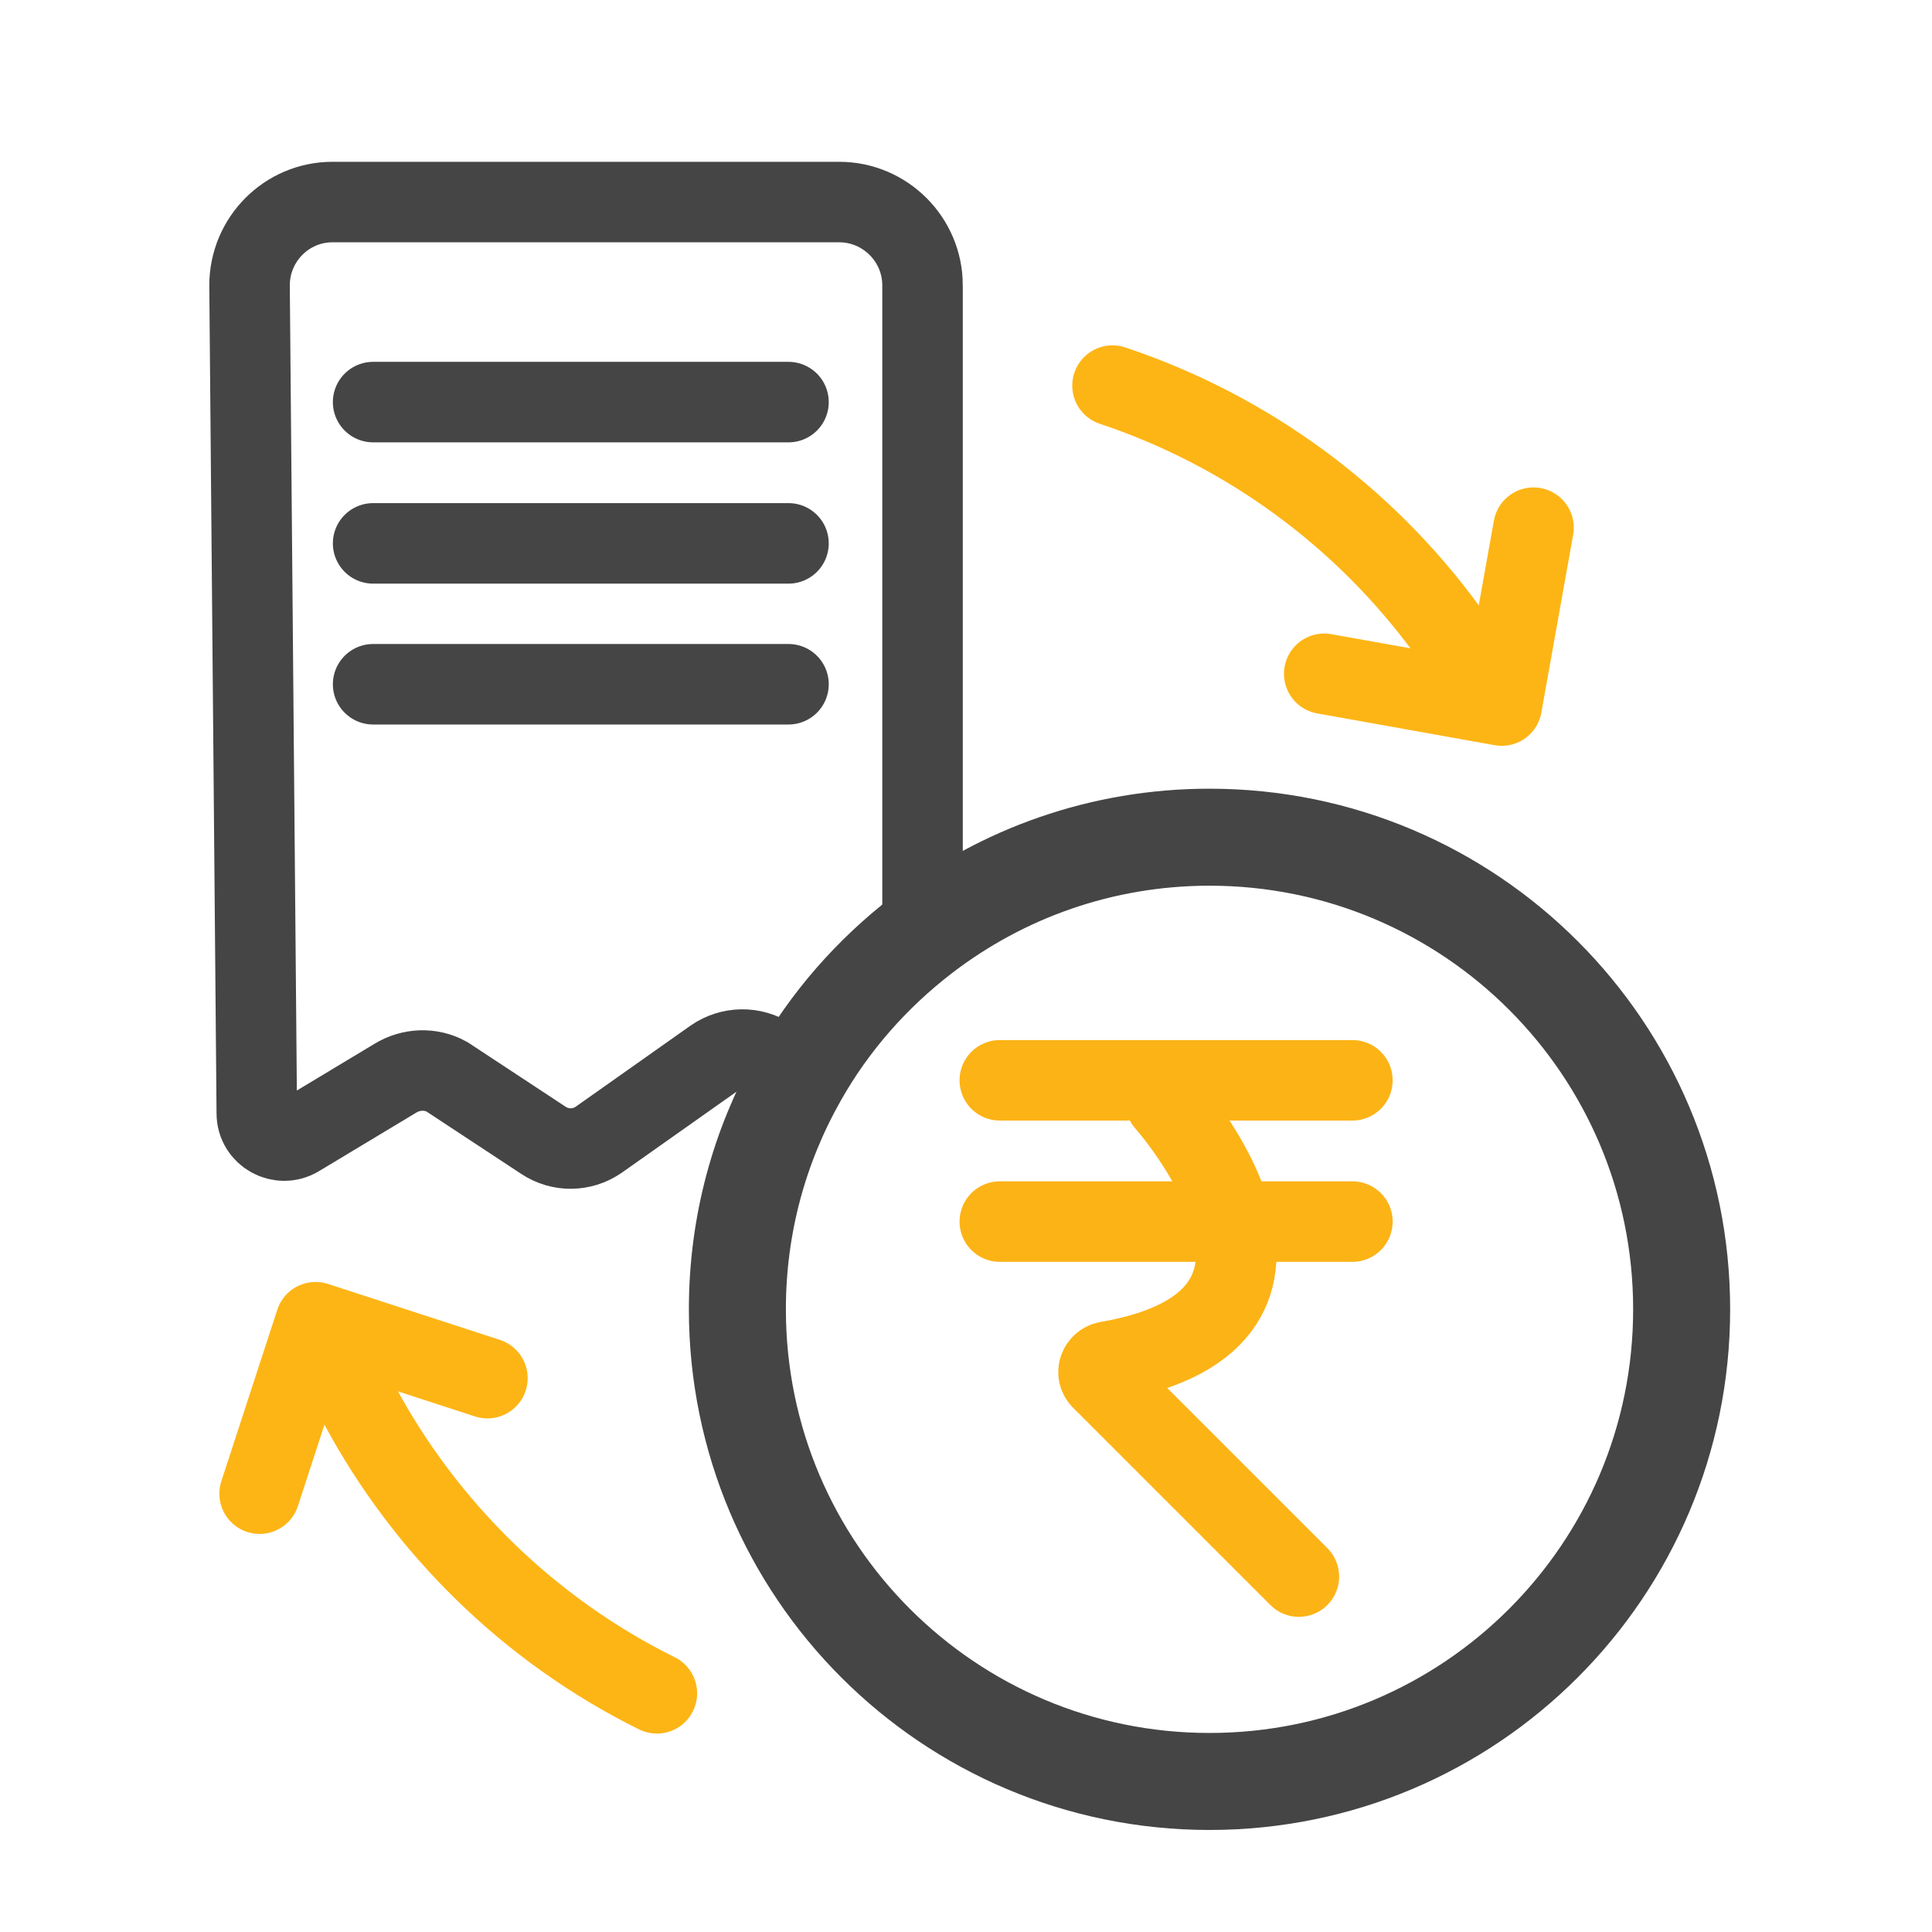
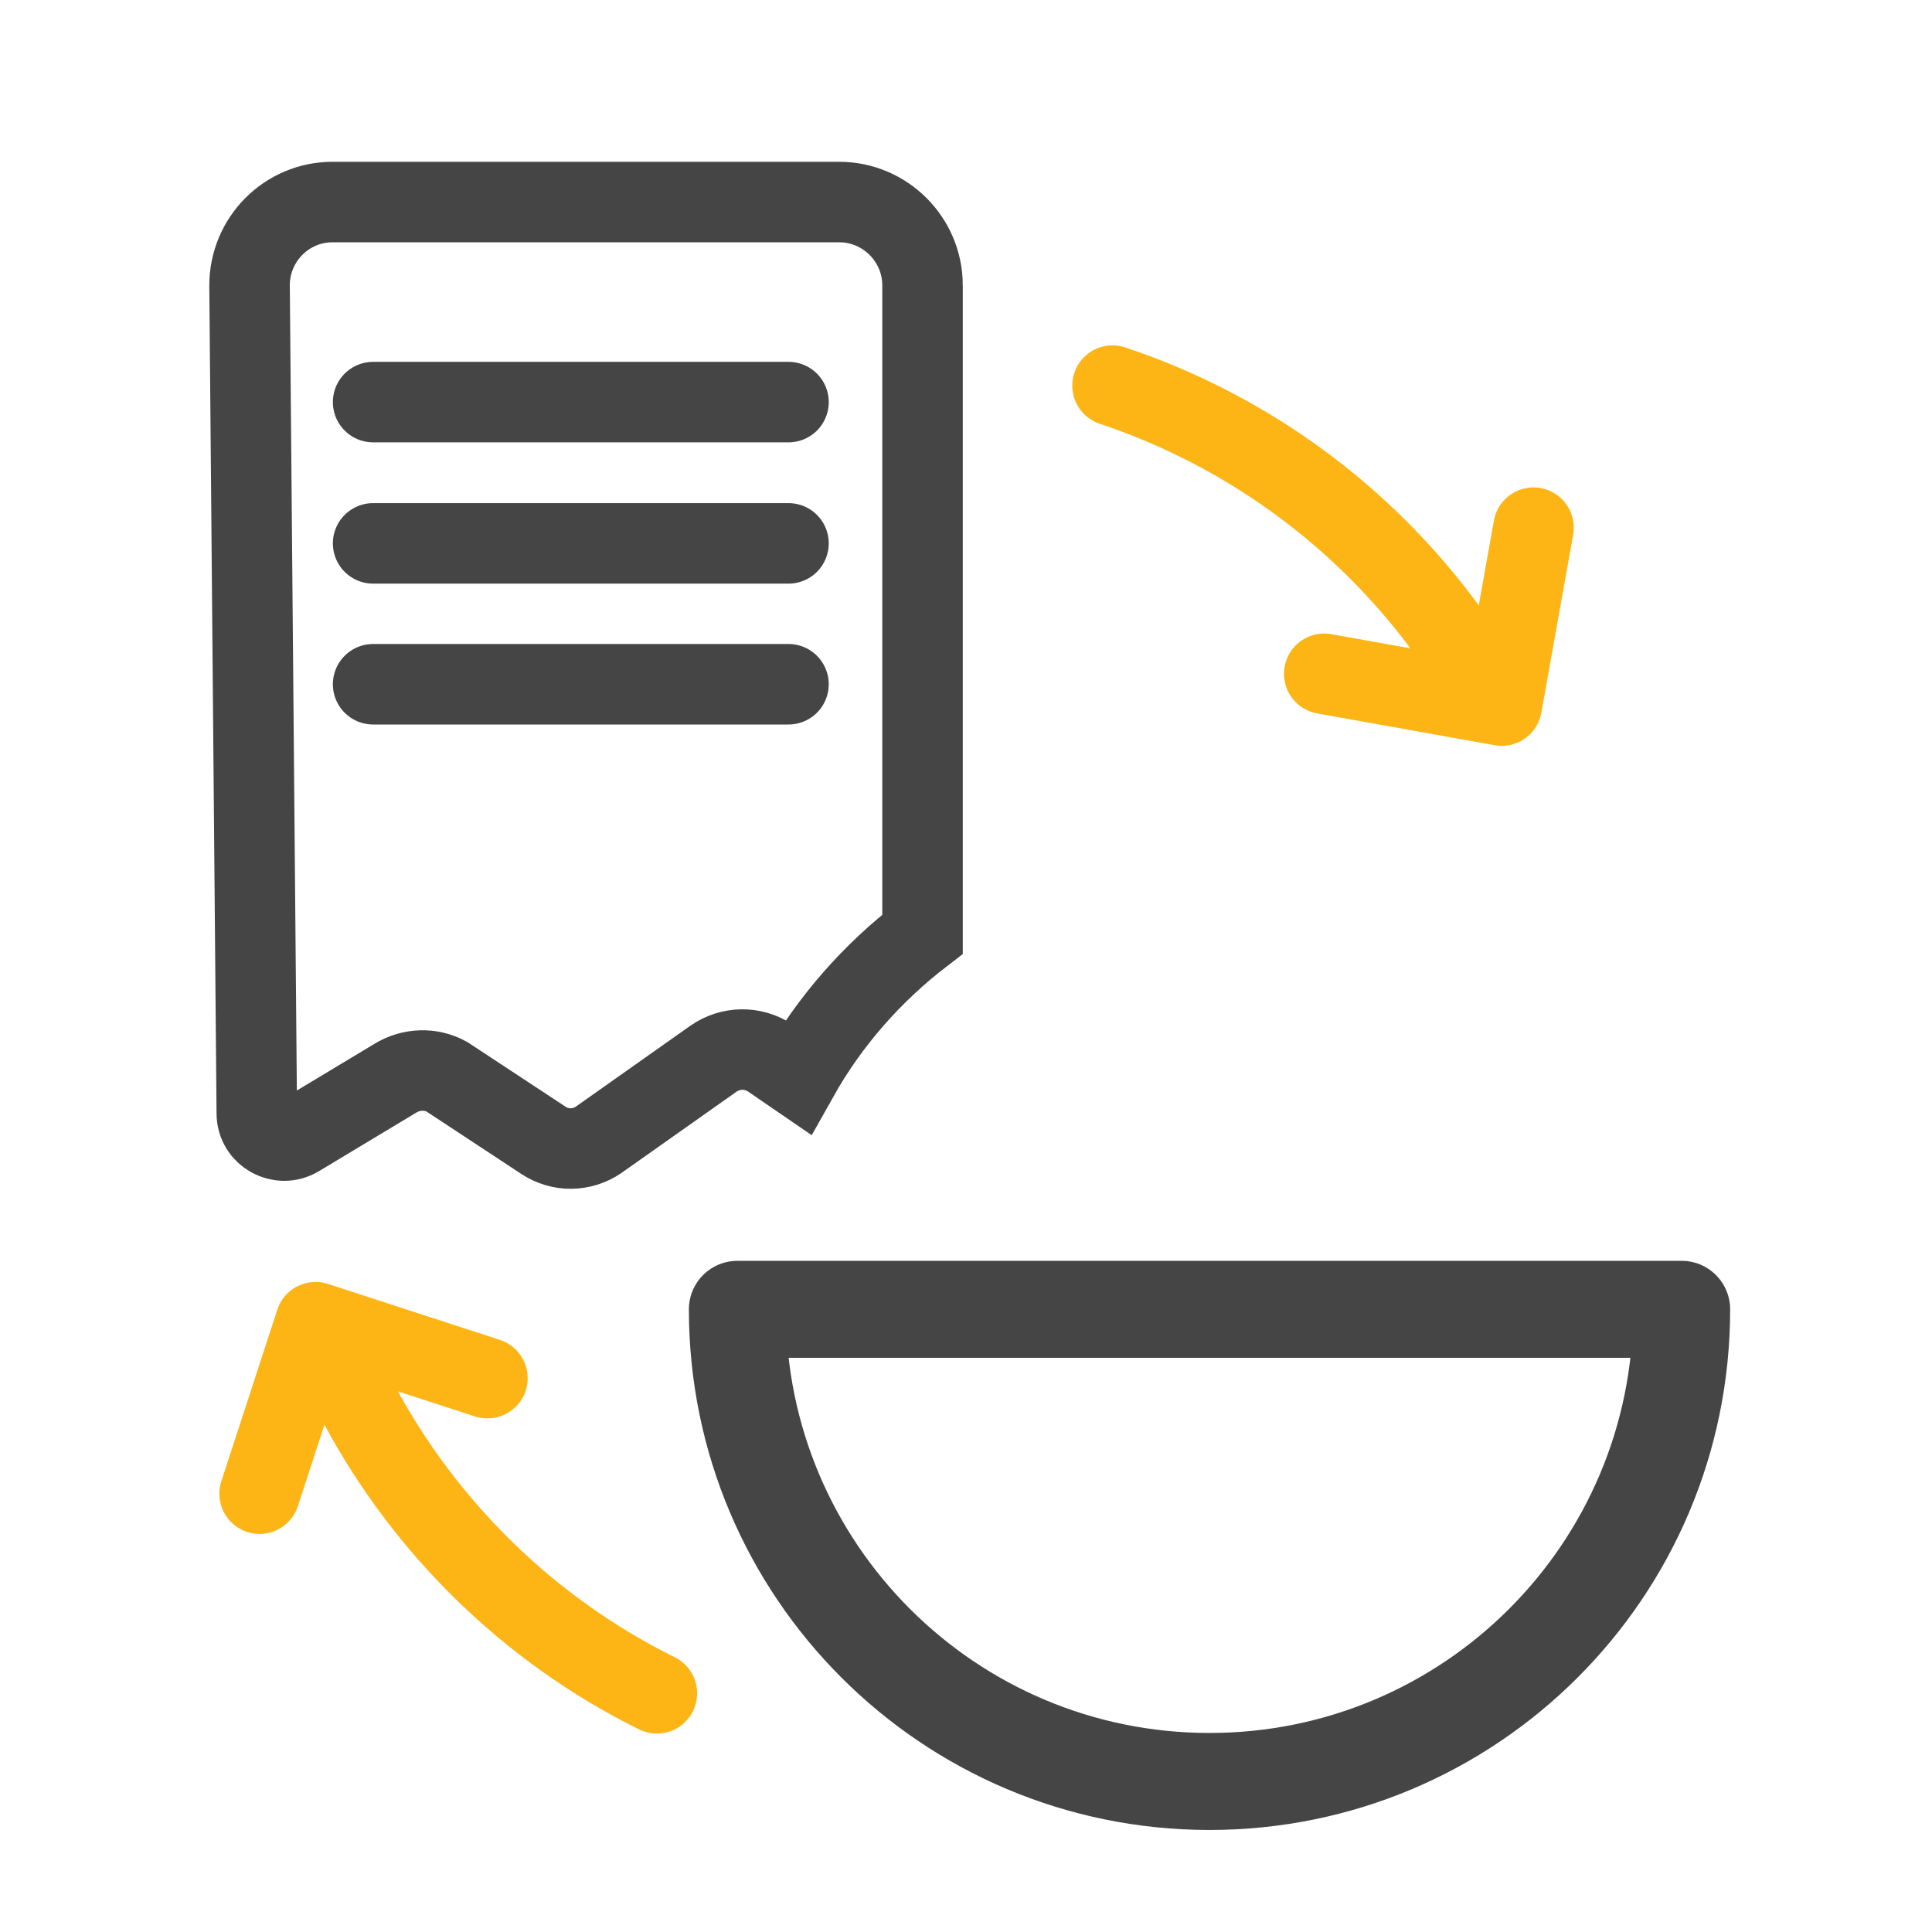
<svg xmlns="http://www.w3.org/2000/svg" id="Layer_1" width="48" height="48" viewBox="0 0 48 48">
  <path d="M22.92,7.09v16.12c-1.25.96-2.31,2.16-3.09,3.55l-.7-.48c-.43-.28-.98-.27-1.4.02l-2.86,2.02c-.41.28-.95.29-1.37.01l-2.4-1.58c-.4-.22-.89-.2-1.28.04l-2.41,1.45c-.45.27-1.03-.05-1.03-.58l-.18-20.57c0-1.14.92-2.07,2.06-2.07h12.59c1.14,0,2.07.93,2.07,2.07Z" fill="none" stroke="#454545" stroke-linecap="round" stroke-miterlimit="10" stroke-width="2" />
  <line x1="9.27" y1="9.99" x2="19.59" y2="9.99" fill="none" stroke="#454545" stroke-linecap="round" stroke-miterlimit="10" stroke-width="2" />
  <line x1="9.27" y1="13.5" x2="19.59" y2="13.5" fill="none" stroke="#454545" stroke-linecap="round" stroke-miterlimit="10" stroke-width="2" />
  <line x1="9.27" y1="17" x2="19.59" y2="17" fill="none" stroke="#454545" stroke-linecap="round" stroke-miterlimit="10" stroke-width="2" />
-   <path d="M41.78,32.53c0,6.48-5.25,11.73-11.73,11.73s-11.73-5.25-11.73-11.73c0-2.1.55-4.06,1.51-5.76.78-1.39,1.84-2.59,3.09-3.55,1.98-1.52,4.45-2.42,7.13-2.42,6.48,0,11.73,5.25,11.73,11.73Z" fill="none" stroke="#454546" stroke-linecap="round" stroke-linejoin="round" stroke-width="2.41" />
-   <line x1="24.84" y1="26.84" x2="33.6" y2="26.84" fill="none" stroke="#fcb316" stroke-linecap="round" stroke-miterlimit="10" stroke-width="2" />
-   <line x1="24.84" y1="30.35" x2="33.6" y2="30.35" fill="none" stroke="#fcb316" stroke-linecap="round" stroke-miterlimit="10" stroke-width="2" />
-   <path d="M28.96,27.38s4.79,5.37-1.45,6.45c-.2.04-.29.28-.15.43l4.91,4.91" fill="none" stroke="#fcb316" stroke-linecap="round" stroke-miterlimit="10" stroke-width="2" />
+   <path d="M41.78,32.53c0,6.48-5.25,11.73-11.73,11.73s-11.73-5.25-11.73-11.73Z" fill="none" stroke="#454546" stroke-linecap="round" stroke-linejoin="round" stroke-width="2.41" />
  <path d="M27.64,9.58c3.36,1.12,6.25,3.26,8.3,6.06" fill="none" stroke="#fdb515" stroke-linecap="round" stroke-miterlimit="10" stroke-width="2" />
  <polyline points="38.1 13.11 37.31 17.53 32.9 16.74" fill="none" stroke="#fdb515" stroke-linecap="round" stroke-linejoin="round" stroke-width="2" />
  <path d="M16.32,42.07c-3.17-1.57-5.74-4.1-7.38-7.15" fill="none" stroke="#fdb515" stroke-linecap="round" stroke-miterlimit="10" stroke-width="2" />
  <polyline points="6.45 37.11 7.84 32.85 12.11 34.24" fill="none" stroke="#fdb515" stroke-linecap="round" stroke-linejoin="round" stroke-width="2" />
-   <rect x="0" y=".68" width="48" height="48" fill="none" />
</svg>